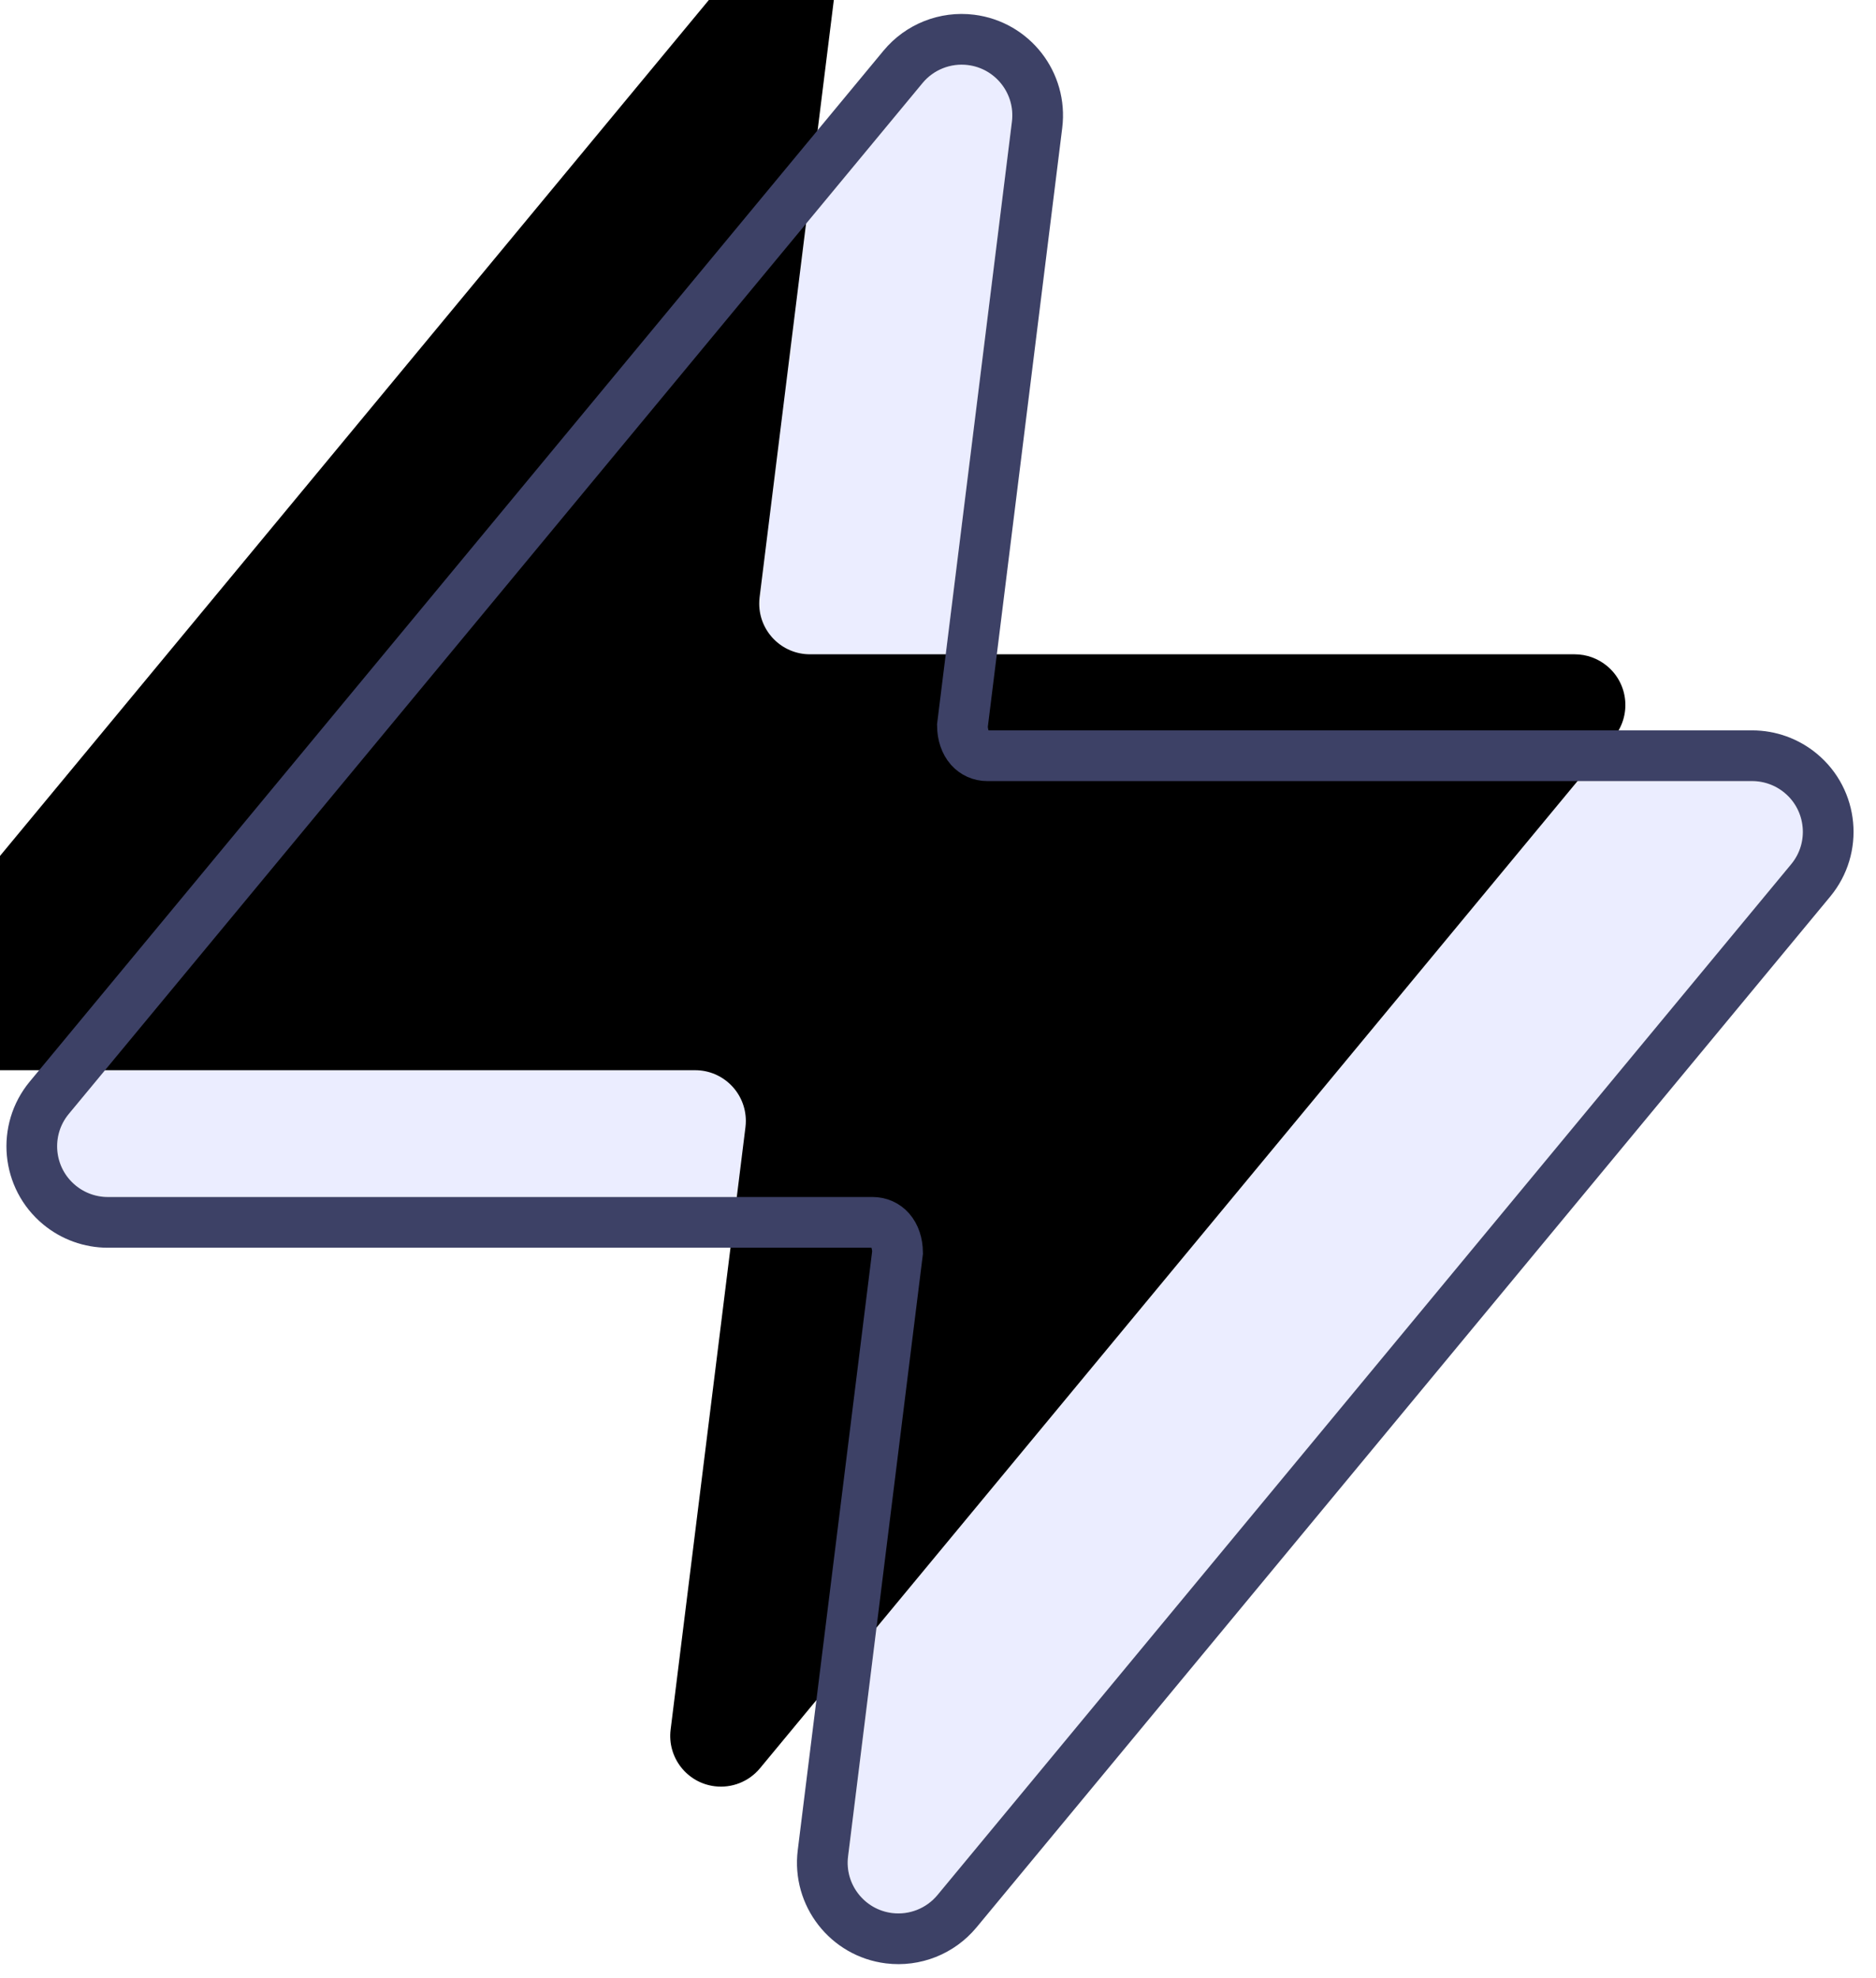
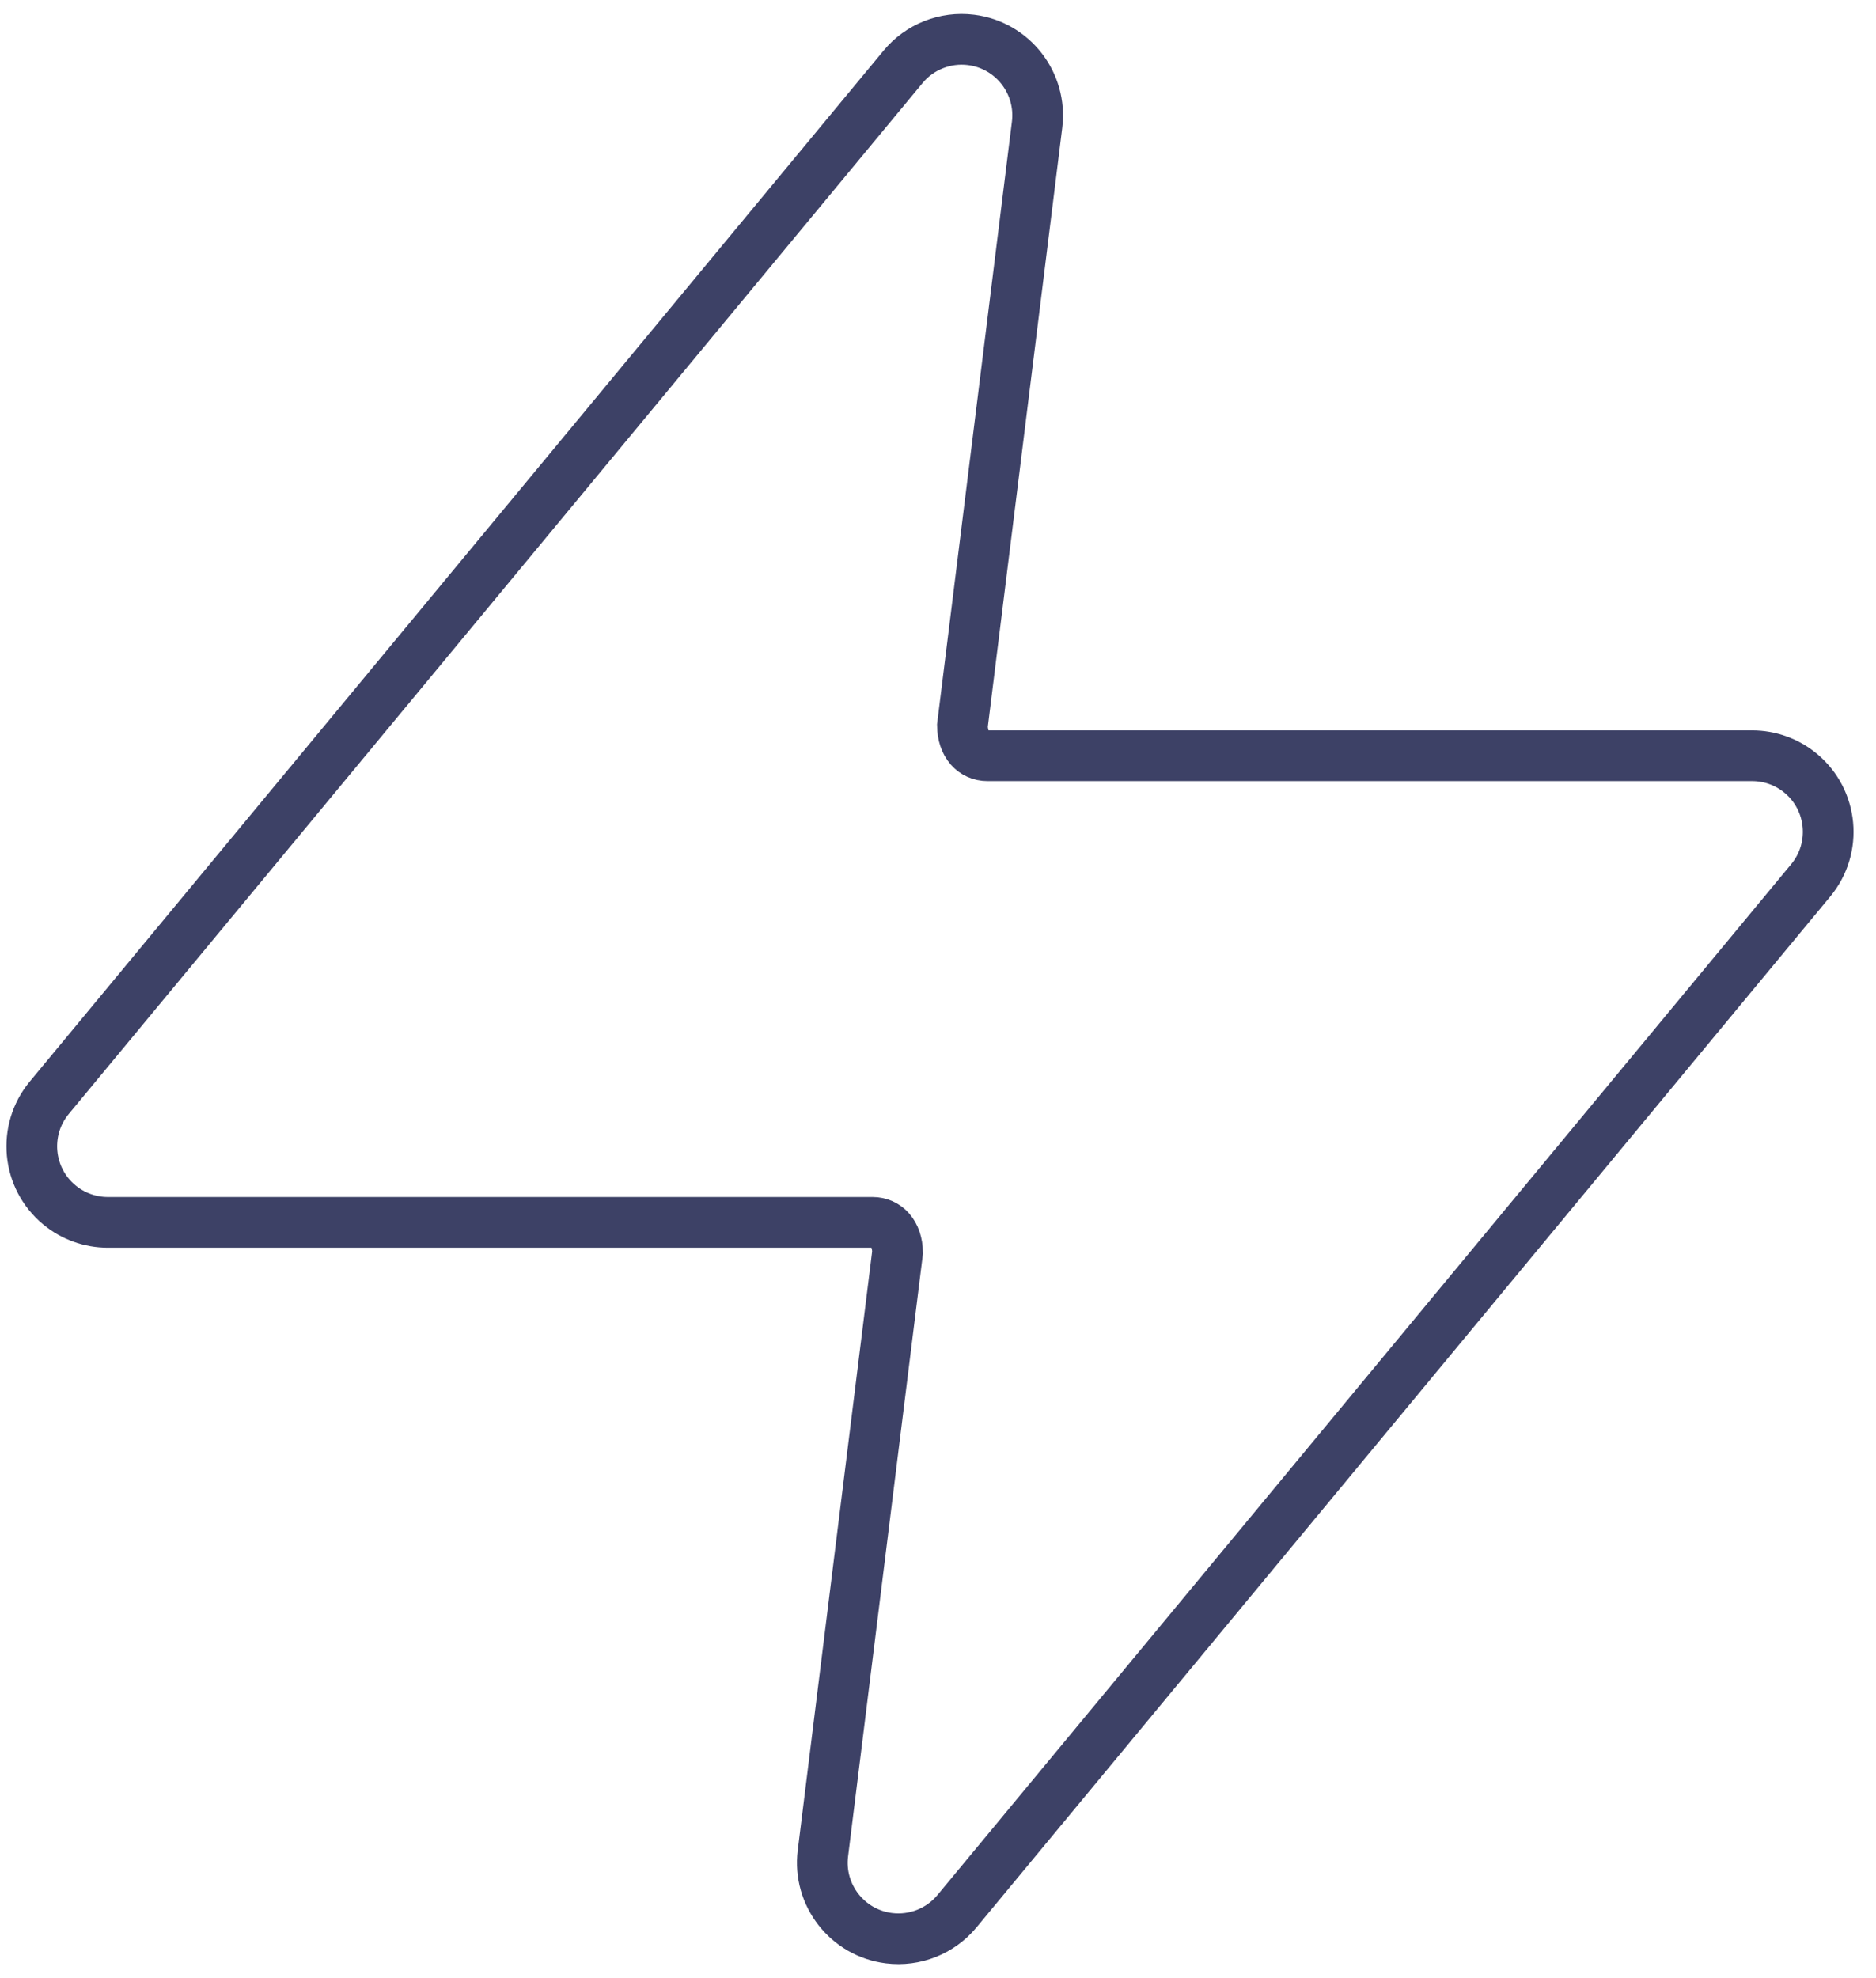
<svg xmlns="http://www.w3.org/2000/svg" xmlns:xlink="http://www.w3.org/1999/xlink" width="74" height="78" viewBox="0 0 74 78" version="1.1">
  <title>lightning</title>
  <defs>
-     <path d="M1032.254,203.2 L1062.42,203.2 C1063.525,203.2 1064.42,204.095 1064.42,205.2 C1064.42,205.282 1064.415,205.365 1064.405,205.447 L1061.453,229.203 C1061.317,230.299 1062.095,231.298 1063.191,231.435 C1063.868,231.519 1064.542,231.252 1064.978,230.726 L1098.654,190.076 C1099.359,189.225 1099.241,187.965 1098.39,187.26 C1098.031,186.963 1097.58,186.8 1097.114,186.8 L1066.948,186.8 C1065.844,186.8 1064.948,185.905 1064.948,184.8 C1064.948,184.718 1064.953,184.635 1064.963,184.553 L1067.916,160.797 C1068.052,159.701 1067.274,158.702 1066.178,158.565 C1065.5,158.481 1064.826,158.748 1064.391,159.274 L1030.714,199.924 C1030.009,200.775 1030.128,202.035 1030.978,202.74 C1031.337,203.037 1031.788,203.2 1032.254,203.2 Z" id="path-1" />
    <filter x="-4.4%" y="-1.2%" width="108.8%" height="102.3%" filterUnits="objectBoundingBox" id="filter-2">
      <feOffset dx="-7" dy="-5" in="SourceAlpha" result="shadowOffsetInner1" />
      <feComposite in="shadowOffsetInner1" in2="SourceAlpha" operator="arithmetic" k2="-1" k3="1" result="shadowInnerInner1" />
      <feColorMatrix values="0 0 0 0 0.878 0 0 0 0 0.89 0 0 0 0 0.996 0 0 0 1 0" type="matrix" in="shadowInnerInner1" />
    </filter>
  </defs>
  <g id="Page-1" stroke="none" stroke-width="1" fill="none" fill-rule="evenodd">
    <g id="Slide-5" transform="translate(-1028, -156)">
      <g id="lightning">
        <use fill="#EBEDFF" fill-rule="evenodd" xlink:href="#path-1" />
        <use fill="black" fill-opacity="1" filter="url(#filter-2)" xlink:href="#path-1" />
        <path stroke="#3D4166" stroke-width="2" d="M1066.301,157.573 C1065.285,157.447 1064.274,157.848 1063.621,158.636 L1029.944,199.286 C1029.415,199.924 1029.196,200.716 1029.267,201.48 C1029.339,202.245 1029.702,202.982 1030.34,203.51 C1030.878,203.956 1031.555,204.2 1032.254,204.2 L1062.42,204.2 C1062.69,204.2 1062.934,204.31 1063.107,204.505 C1063.299,204.722 1063.4,205.029 1063.405,205.385 L1060.46,229.08 C1060.358,229.902 1060.599,230.688 1061.071,231.293 C1061.543,231.899 1062.245,232.325 1063.068,232.427 C1064.084,232.553 1065.094,232.152 1065.748,231.364 L1099.425,190.714 C1099.953,190.076 1100.173,189.284 1100.101,188.52 C1100.029,187.755 1099.666,187.018 1099.028,186.49 C1098.49,186.044 1097.813,185.8 1097.114,185.8 L1066.948,185.8 C1066.679,185.8 1066.434,185.69 1066.261,185.495 C1066.07,185.278 1065.968,184.971 1065.963,184.615 L1068.908,160.92 C1069.01,160.098 1068.769,159.312 1068.298,158.707 C1067.826,158.101 1067.123,157.675 1066.301,157.573 Z" />
      </g>
    </g>
  </g>
</svg>